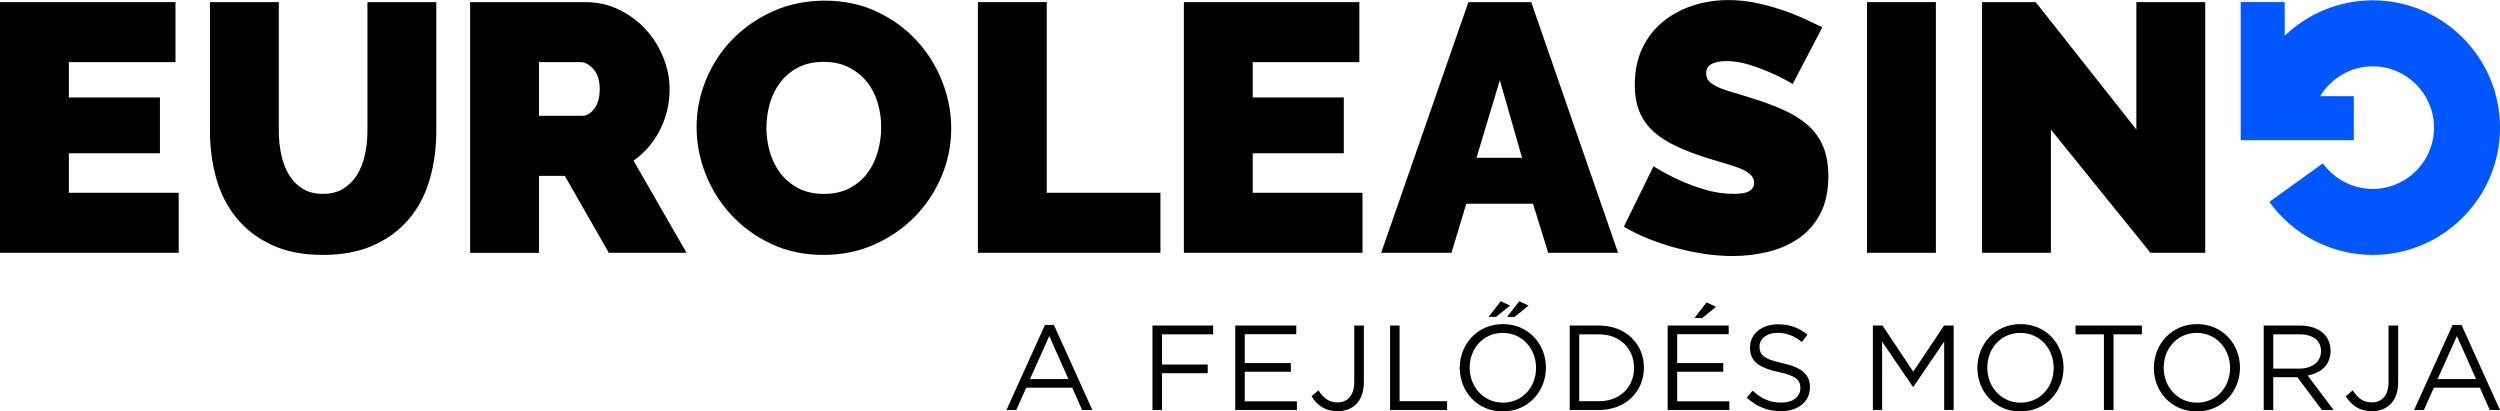
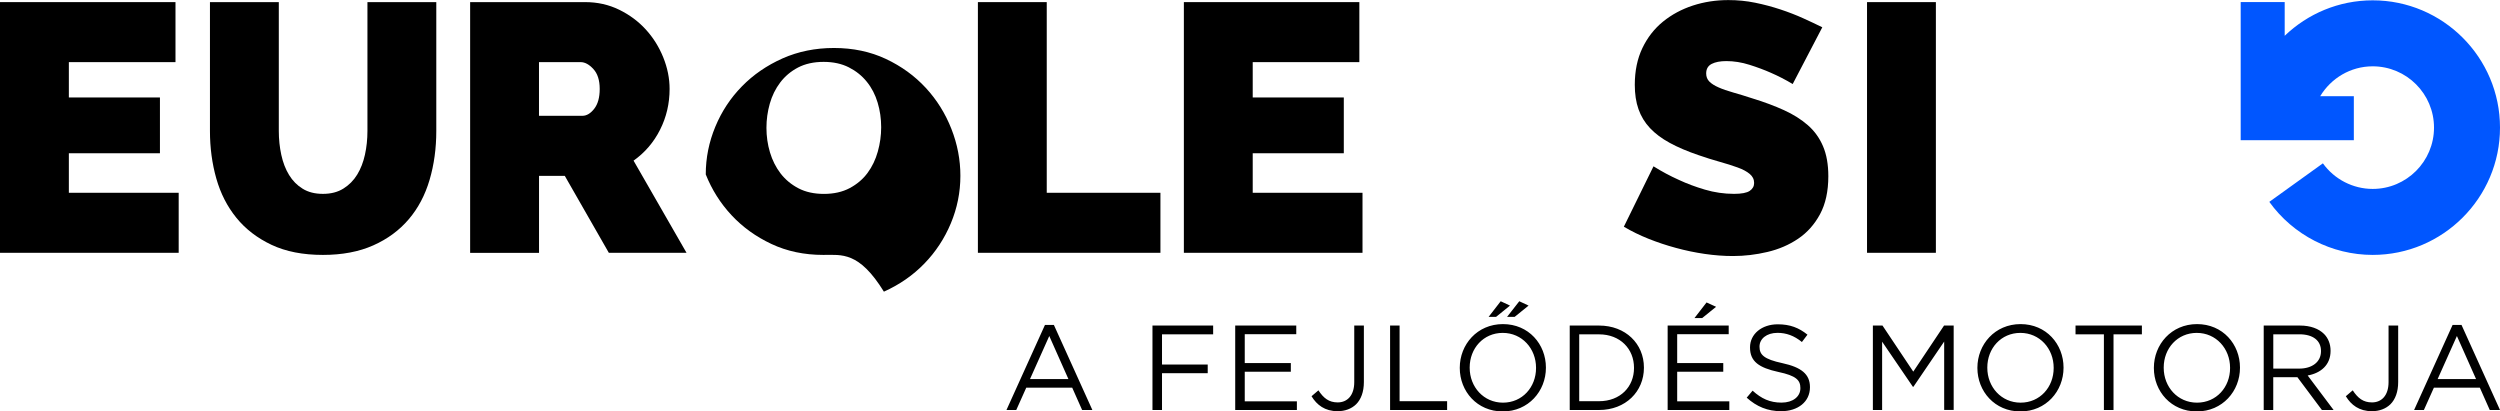
<svg xmlns="http://www.w3.org/2000/svg" version="1.1" id="Layer_2" x="0px" y="0px" viewBox="0 0 602.75 99.2" style="enable-background:new 0 0 602.75 99.2;" xml:space="preserve">
  <style type="text/css">
	.st0{fill:#0056FF;}
</style>
  <polygon points="43.08,46.48 43.08,60.95 0,60.95 0,0.51 42.31,0.51 42.31,14.98 16.6,14.98 16.6,23.5 38.56,23.5 38.56,36.95   16.6,36.95 16.6,46.48 " />
  <path d="M77.86,46.74c1.93,0,3.57-0.42,4.94-1.28c1.36-0.85,2.47-1.97,3.32-3.36c0.85-1.39,1.47-2.99,1.87-4.81  c0.4-1.82,0.6-3.72,0.6-5.7V0.51h16.6v31.07c0,4.2-0.54,8.13-1.62,11.79c-1.08,3.66-2.75,6.83-5.02,9.49  c-2.27,2.67-5.12,4.77-8.56,6.3c-3.43,1.53-7.48,2.3-12.13,2.3c-4.83,0-8.95-0.81-12.39-2.43c-3.43-1.62-6.26-3.79-8.47-6.51  c-2.21-2.72-3.83-5.89-4.85-9.49c-1.02-3.6-1.53-7.42-1.53-11.45V0.51h16.6v31.07c0,1.99,0.2,3.9,0.6,5.75  c0.4,1.84,1.02,3.46,1.87,4.85c0.85,1.39,1.94,2.5,3.28,3.32C74.3,46.33,75.93,46.74,77.86,46.74" />
  <path d="M129.95,27.92h10.47c1.02,0,1.97-0.57,2.85-1.7c0.88-1.13,1.32-2.72,1.32-4.77c0-2.1-0.51-3.7-1.53-4.81  c-1.02-1.11-2.04-1.66-3.06-1.66h-10.05V27.92z M113.35,60.95V0.51h27.75c2.95,0,5.67,0.61,8.17,1.83c2.5,1.22,4.64,2.81,6.43,4.77  c1.79,1.96,3.19,4.2,4.21,6.72c1.02,2.53,1.53,5.07,1.53,7.62c0,3.52-0.77,6.8-2.3,9.83c-1.53,3.04-3.66,5.52-6.39,7.45l12.77,22.22  h-18.73L136.17,42.4h-6.21v18.56H113.35z" />
-   <path d="M184.79,30.82c0,2.04,0.28,4.02,0.85,5.92c0.57,1.9,1.42,3.59,2.55,5.07c1.14,1.48,2.57,2.67,4.3,3.58  c1.73,0.91,3.79,1.36,6.17,1.36c2.38,0,4.46-0.47,6.21-1.4c1.76-0.94,3.19-2.16,4.3-3.66c1.11-1.5,1.93-3.22,2.47-5.15  c0.54-1.93,0.81-3.89,0.81-5.87c0-2.04-0.28-4.02-0.85-5.92c-0.57-1.9-1.43-3.58-2.6-5.02c-1.16-1.45-2.61-2.61-4.34-3.49  c-1.73-0.88-3.76-1.32-6.09-1.32c-2.38,0-4.44,0.46-6.17,1.36c-1.73,0.91-3.16,2.11-4.3,3.62c-1.14,1.5-1.97,3.21-2.51,5.11  C185.06,26.89,184.79,28.83,184.79,30.82 M198.5,61.46c-4.6,0-8.77-0.88-12.51-2.64c-3.75-1.76-6.95-4.07-9.62-6.94  c-2.67-2.86-4.74-6.14-6.21-9.83c-1.48-3.69-2.21-7.49-2.21-11.41c0-3.97,0.77-7.8,2.3-11.49c1.53-3.69,3.67-6.94,6.43-9.75  c2.75-2.81,6.02-5.05,9.79-6.73c3.77-1.67,7.9-2.51,12.39-2.51c4.6,0,8.77,0.88,12.52,2.64c3.74,1.76,6.95,4.09,9.62,6.98  c2.67,2.89,4.72,6.19,6.17,9.88c1.45,3.69,2.17,7.46,2.17,11.32c0,3.97-0.77,7.79-2.3,11.45c-1.53,3.66-3.66,6.9-6.39,9.71  c-2.72,2.81-5.97,5.07-9.75,6.77C207.11,60.61,202.98,61.46,198.5,61.46" />
+   <path d="M184.79,30.82c0,2.04,0.28,4.02,0.85,5.92c0.57,1.9,1.42,3.59,2.55,5.07c1.14,1.48,2.57,2.67,4.3,3.58  c1.73,0.91,3.79,1.36,6.17,1.36c2.38,0,4.46-0.47,6.21-1.4c1.76-0.94,3.19-2.16,4.3-3.66c1.11-1.5,1.93-3.22,2.47-5.15  c0.54-1.93,0.81-3.89,0.81-5.87c0-2.04-0.28-4.02-0.85-5.92c-0.57-1.9-1.43-3.58-2.6-5.02c-1.16-1.45-2.61-2.61-4.34-3.49  c-1.73-0.88-3.76-1.32-6.09-1.32c-2.38,0-4.44,0.46-6.17,1.36c-1.73,0.91-3.16,2.11-4.3,3.62c-1.14,1.5-1.97,3.21-2.51,5.11  C185.06,26.89,184.79,28.83,184.79,30.82 M198.5,61.46c-4.6,0-8.77-0.88-12.51-2.64c-3.75-1.76-6.95-4.07-9.62-6.94  c-2.67-2.86-4.74-6.14-6.21-9.83c0-3.97,0.77-7.8,2.3-11.49c1.53-3.69,3.67-6.94,6.43-9.75  c2.75-2.81,6.02-5.05,9.79-6.73c3.77-1.67,7.9-2.51,12.39-2.51c4.6,0,8.77,0.88,12.52,2.64c3.74,1.76,6.95,4.09,9.62,6.98  c2.67,2.89,4.72,6.19,6.17,9.88c1.45,3.69,2.17,7.46,2.17,11.32c0,3.97-0.77,7.79-2.3,11.45c-1.53,3.66-3.66,6.9-6.39,9.71  c-2.72,2.81-5.97,5.07-9.75,6.77C207.11,60.61,202.98,61.46,198.5,61.46" />
  <polygon points="235.77,60.95 235.77,0.51 252.37,0.51 252.37,46.48 279.78,46.48 279.78,60.95 " />
  <polygon points="328.5,46.48 328.5,60.95 285.43,60.95 285.43,0.51 327.74,0.51 327.74,14.98 302.03,14.98 302.03,23.5 323.99,23.5   323.99,36.95 302.03,36.95 302.03,46.48 " />
  <path d="M432.22,20.26c-1.7-1.02-3.46-1.93-5.28-2.72c-1.53-0.68-3.25-1.32-5.15-1.92c-1.9-0.6-3.76-0.89-5.58-0.89  c-1.48,0-2.65,0.23-3.53,0.68c-0.88,0.46-1.32,1.22-1.32,2.3c0,0.79,0.26,1.45,0.77,1.96c0.51,0.51,1.25,0.98,2.21,1.4  c0.96,0.43,2.14,0.84,3.53,1.23s2.97,0.88,4.72,1.45c2.78,0.85,5.29,1.79,7.53,2.81c2.24,1.02,4.16,2.23,5.75,3.62  c1.59,1.39,2.81,3.08,3.66,5.07c0.85,1.99,1.28,4.4,1.28,7.24c0,3.63-0.67,6.68-2,9.15c-1.33,2.47-3.09,4.44-5.28,5.92  c-2.19,1.48-4.65,2.54-7.41,3.19c-2.75,0.65-5.52,0.98-8.3,0.98c-2.21,0-4.48-0.17-6.81-0.51c-2.33-0.34-4.64-0.82-6.94-1.45  c-2.3-0.62-4.51-1.36-6.64-2.21c-2.13-0.85-4.1-1.82-5.92-2.9l7.15-14.56c1.99,1.25,4.06,2.36,6.22,3.32  c1.82,0.85,3.87,1.62,6.17,2.3c2.3,0.68,4.64,1.02,7.02,1.02c1.82,0,3.08-0.24,3.79-0.72c0.71-0.48,1.06-1.12,1.06-1.91  c0-0.85-0.35-1.58-1.06-2.17c-0.71-0.6-1.69-1.12-2.94-1.57c-1.25-0.45-2.68-0.91-4.3-1.36c-1.62-0.45-3.33-0.99-5.15-1.62  c-2.67-0.91-4.97-1.89-6.89-2.94c-1.93-1.05-3.52-2.24-4.77-3.57c-1.25-1.33-2.17-2.85-2.77-4.56c-0.6-1.7-0.89-3.66-0.89-5.87  c0-3.35,0.61-6.3,1.83-8.85c1.22-2.55,2.88-4.68,4.98-6.39c2.1-1.7,4.5-2.99,7.19-3.87c2.7-0.88,5.55-1.32,8.56-1.32  c2.21,0,4.37,0.21,6.47,0.64c2.1,0.43,4.13,0.97,6.09,1.62c1.96,0.65,3.79,1.36,5.49,2.13c1.7,0.77,3.23,1.49,4.6,2.17L432.22,20.26  z" />
-   <path d="M366.97,38.05l-5.36-18.73l-5.62,18.73H366.97z M354.03,0.51h15.15l20.94,60.44h-16.85l-3.66-11.83h-16.09l-3.57,11.83H333  L354.03,0.51z" />
  <rect x="450.14" y="0.51" width="16.6" height="60.44" />
-   <polygon points="494.47,31.24 494.47,60.95 477.87,60.95 477.87,0.51 490.81,0.51 515.08,31.24 515.08,0.51 531.68,0.51   531.68,60.95 518.48,60.95 " />
  <path class="st0" d="M572.06,0.08c-8.23,0-15.7,3.26-21.22,8.55V0.5h-10.61v22.69v2.27v8.34h27.28V23.19h-8.11  c2.59-4.3,7.29-7.2,12.66-7.2c8.15,0,14.78,6.63,14.78,14.78c0,8.15-6.63,14.78-14.78,14.78c-4.75,0-9.24-2.31-12.01-6.17  l-12.92,9.29c5.76,8.01,15.08,12.79,24.93,12.79c16.92,0,30.69-13.77,30.69-30.69S588.98,0.08,572.06,0.08" />
  <path d="M587.71,91.4l4.65-10.39l4.62,10.39H587.71z M582.04,98.85h2.36l2.41-5.38h11.08l2.39,5.38h2.47l-9.28-20.51h-2.15  L582.04,98.85z M571.86,99.14c1.8,0,3.35-0.58,4.48-1.68c1.16-1.16,1.86-2.97,1.86-5.35V78.49h-2.32v13.64  c0,3.23-1.69,4.89-3.99,4.89c-2.12,0-3.4-1.02-4.65-2.91l-1.66,1.42C566.85,97.63,568.8,99.14,571.86,99.14 M548.09,88.87v-8.27  h6.29c3.29,0,5.21,1.51,5.21,4.02v0.06c0,2.62-2.18,4.19-5.24,4.19H548.09z M545.79,98.85h2.29v-7.91h5.82l5.91,7.91h2.82  l-6.25-8.32c3.2-0.58,5.52-2.56,5.52-5.93v-0.06c0-1.6-0.58-3.03-1.57-4.02c-1.28-1.28-3.29-2.03-5.79-2.03h-8.76V98.85z   M529.7,97.08c-4.66,0-8.03-3.78-8.03-8.41v-0.06c0-4.63,3.32-8.35,7.97-8.35c4.65,0,8.03,3.78,8.03,8.41v0.06  C537.68,93.35,534.36,97.08,529.7,97.08 M529.65,99.2c6.2,0,10.41-4.91,10.41-10.53v-0.06c0-5.62-4.16-10.47-10.35-10.47  s-10.41,4.91-10.41,10.53v0.06C519.29,94.34,523.45,99.2,529.65,99.2 M507.25,98.85h2.32V80.61h6.84v-2.12h-16v2.12h6.84V98.85z   M487.17,97.08c-4.66,0-8.03-3.78-8.03-8.41v-0.06c0-4.63,3.32-8.35,7.97-8.35c4.66,0,8.03,3.78,8.03,8.41v0.06  C495.14,93.35,491.83,97.08,487.17,97.08 M487.11,99.2c6.2,0,10.41-4.91,10.41-10.53v-0.06c0-5.62-4.16-10.47-10.36-10.47  s-10.41,4.91-10.41,10.53v0.06C476.76,94.34,480.92,99.2,487.11,99.2 M451.54,98.85h2.24V82.38l7.42,10.88h0.12l7.42-10.91v16.49  h2.29V78.49h-2.32l-7.42,11.11l-7.42-11.11h-2.32V98.85z M429.43,99.14c4.05,0,6.95-2.27,6.95-5.76v-0.06  c0-3.11-2.09-4.77-6.63-5.76c-4.48-0.96-5.53-2.04-5.53-3.96v-0.06c0-1.83,1.69-3.29,4.34-3.29c2.09,0,3.99,0.67,5.88,2.21  l1.34-1.77c-2.06-1.66-4.19-2.5-7.16-2.5c-3.87,0-6.69,2.35-6.69,5.55v0.06c0,3.35,2.15,4.86,6.84,5.88c4.28,0.9,5.3,1.98,5.3,3.87  v0.06c0,2.01-1.8,3.46-4.54,3.46c-2.82,0-4.86-0.96-6.98-2.88l-1.42,1.69C423.55,98.06,426.2,99.14,429.43,99.14 M402.08,98.85  h14.86v-2.09h-12.57v-7.13h11.11v-2.09h-11.11v-6.96h12.42v-2.09h-14.72V98.85z M408.54,76.68h1.86l3.35-2.71l-2.3-1.05  L408.54,76.68z M380.75,96.73V80.61h4.77c5.15,0,8.44,3.55,8.44,8.06v0.06c0,4.51-3.29,8-8.44,8H380.75z M378.46,98.85h7.07  c6.4,0,10.82-4.45,10.82-10.18v-0.06c0-5.73-4.42-10.12-10.82-10.12h-7.07V98.85z M363.36,76.39h1.83l3.35-2.71l-2.24-1.05  L363.36,76.39z M358.91,76.39h1.8l3.35-2.71l-2.24-1.05L358.91,76.39z M362.37,97.08c-4.65,0-8.03-3.78-8.03-8.41v-0.06  c0-4.63,3.32-8.35,7.97-8.35c4.66,0,8.03,3.78,8.03,8.41v0.06C370.34,93.35,367.03,97.08,362.37,97.08 M362.31,99.2  c6.2,0,10.41-4.91,10.41-10.53v-0.06c0-5.62-4.16-10.47-10.36-10.47s-10.41,4.91-10.41,10.53v0.06  C351.96,94.34,356.11,99.2,362.31,99.2 M335.14,98.85h13.76v-2.12h-11.46V78.49h-2.29V98.85z M322.49,99.14  c1.8,0,3.35-0.58,4.48-1.68c1.16-1.16,1.86-2.97,1.86-5.35V78.49h-2.32v13.64c0,3.23-1.69,4.89-3.99,4.89  c-2.12,0-3.4-1.02-4.65-2.91l-1.66,1.42C317.48,97.63,319.43,99.14,322.49,99.14 M297.82,98.85h14.86v-2.09h-12.57v-7.13h11.11  v-2.09h-11.11v-6.96h12.42v-2.09h-14.72V98.85z M277.86,98.85h2.3v-8.87h11.02v-2.09h-11.02v-7.28h12.33v-2.12h-14.63V98.85z   M248.33,91.4l4.65-10.39l4.62,10.39H248.33z M242.66,98.85h2.36l2.41-5.38h11.08l2.39,5.38h2.47l-9.28-20.51h-2.15L242.66,98.85z" />
</svg>